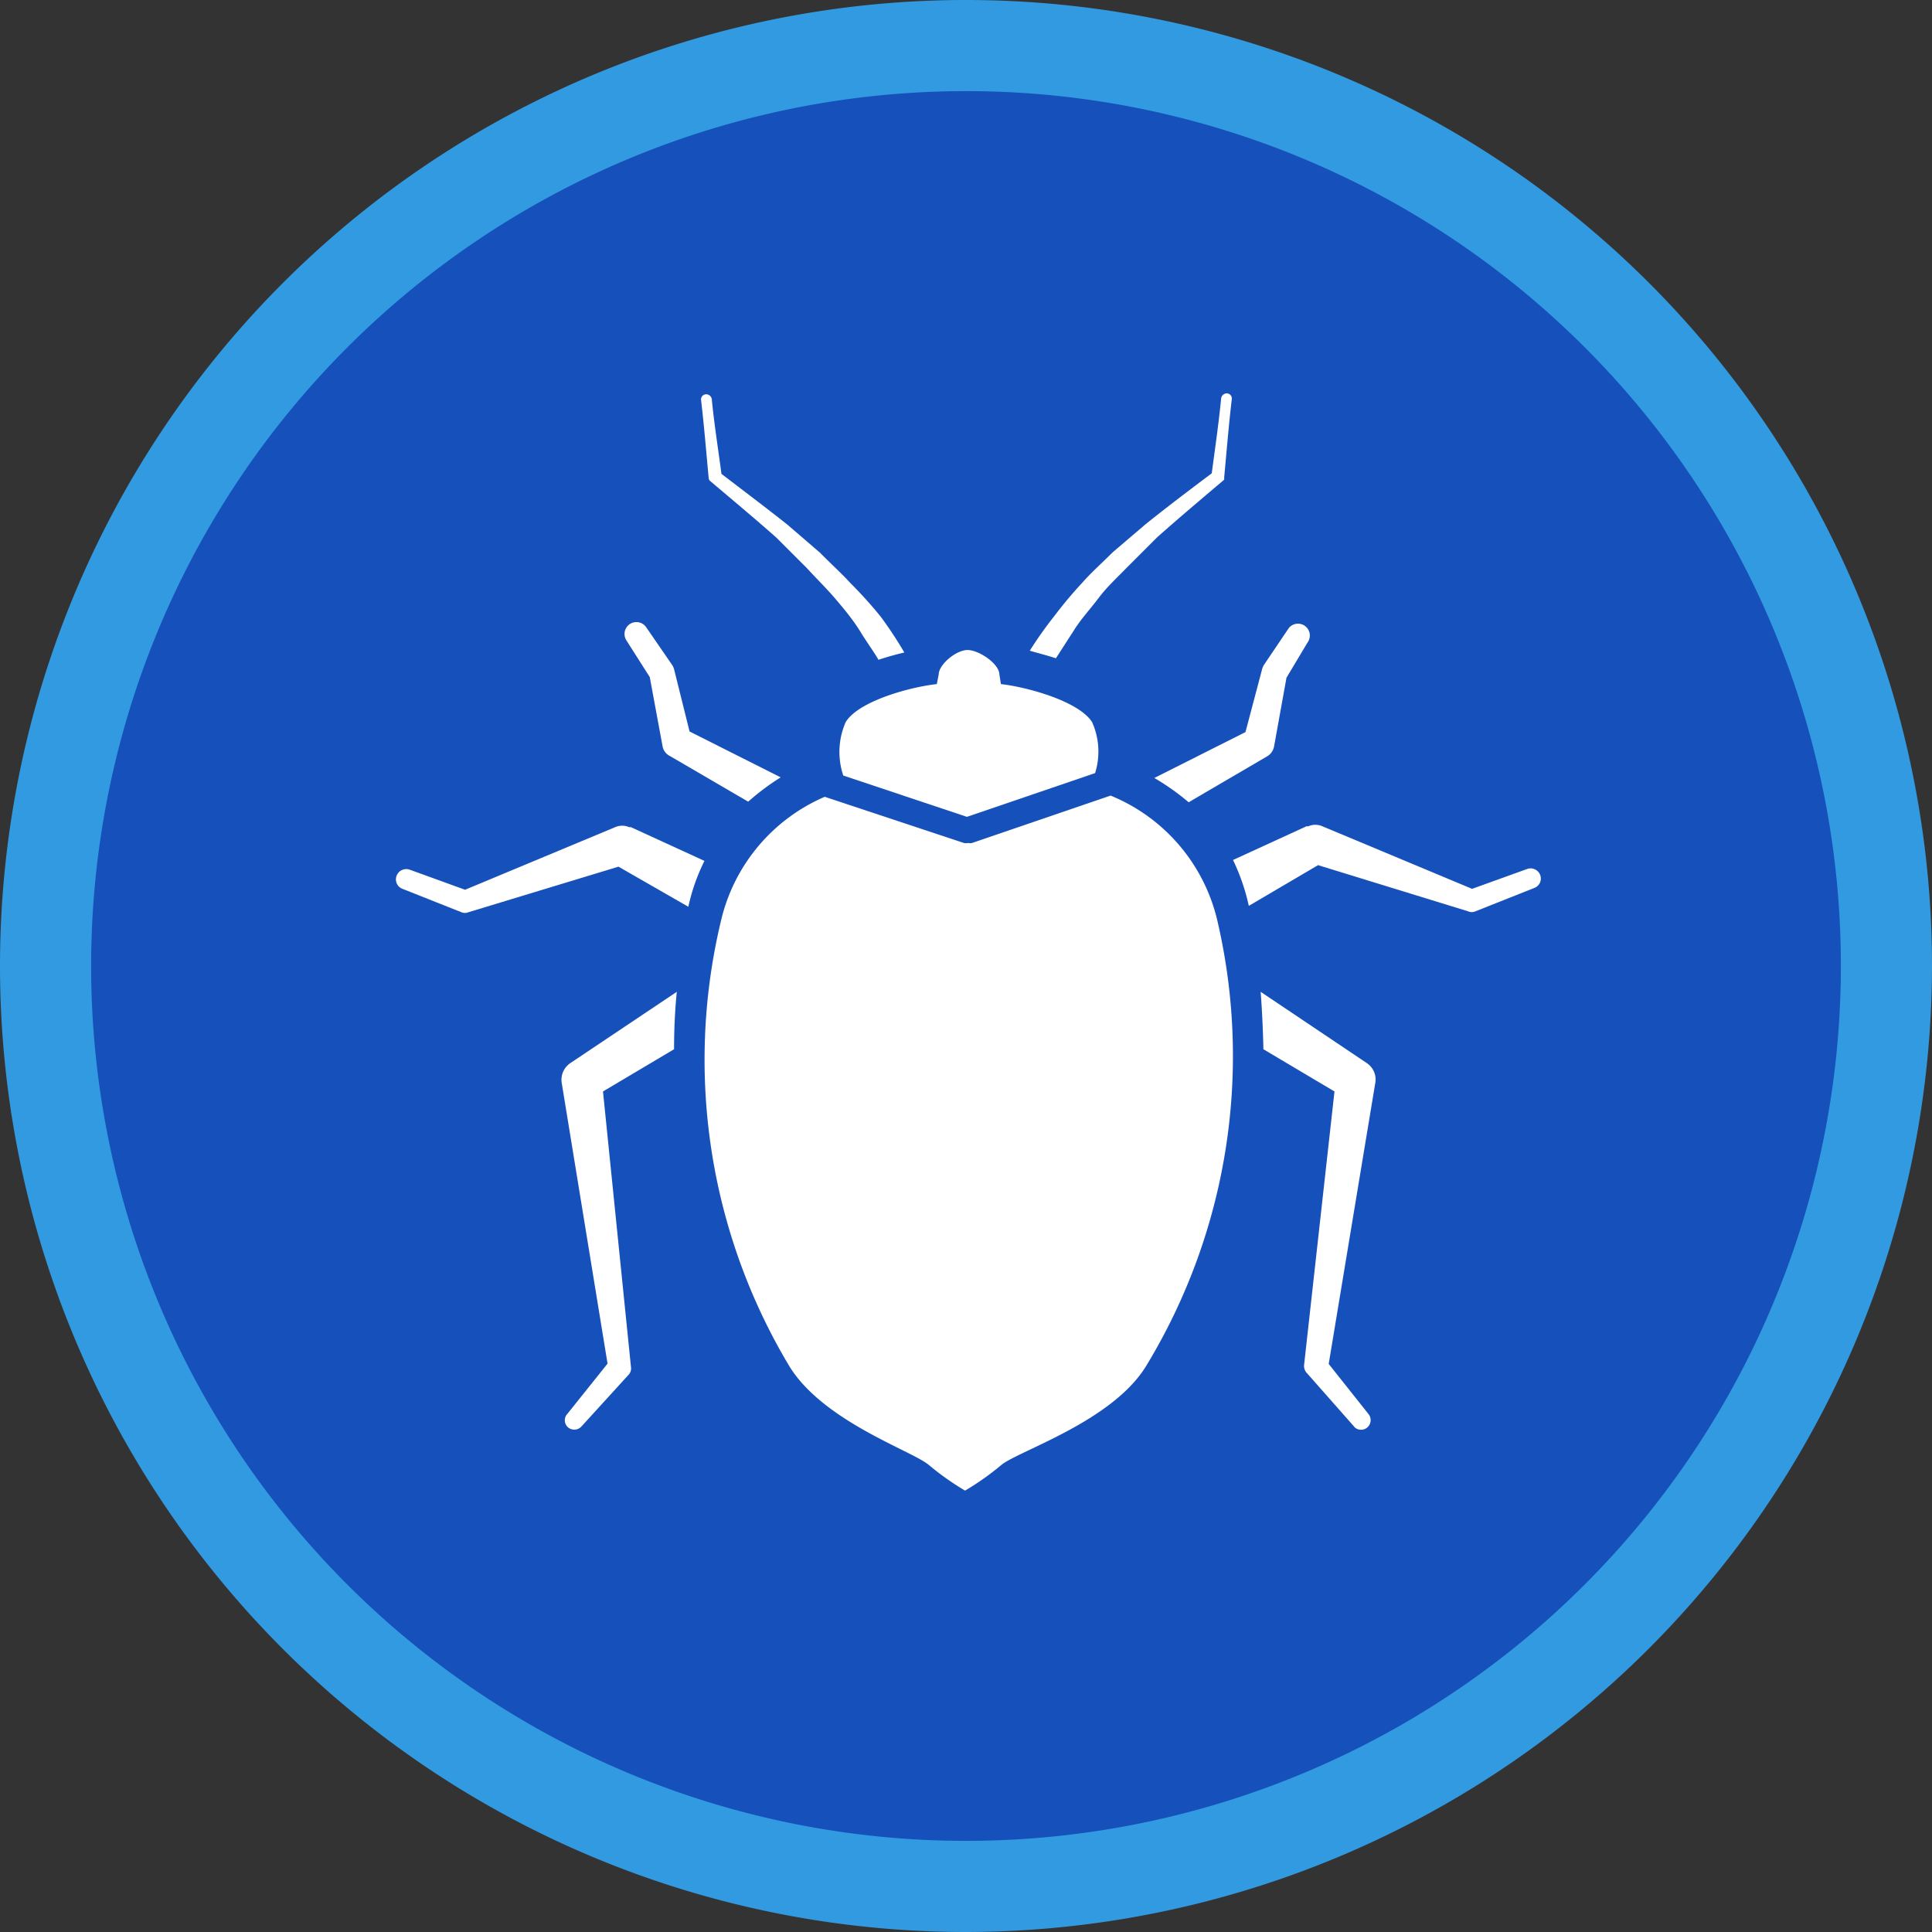
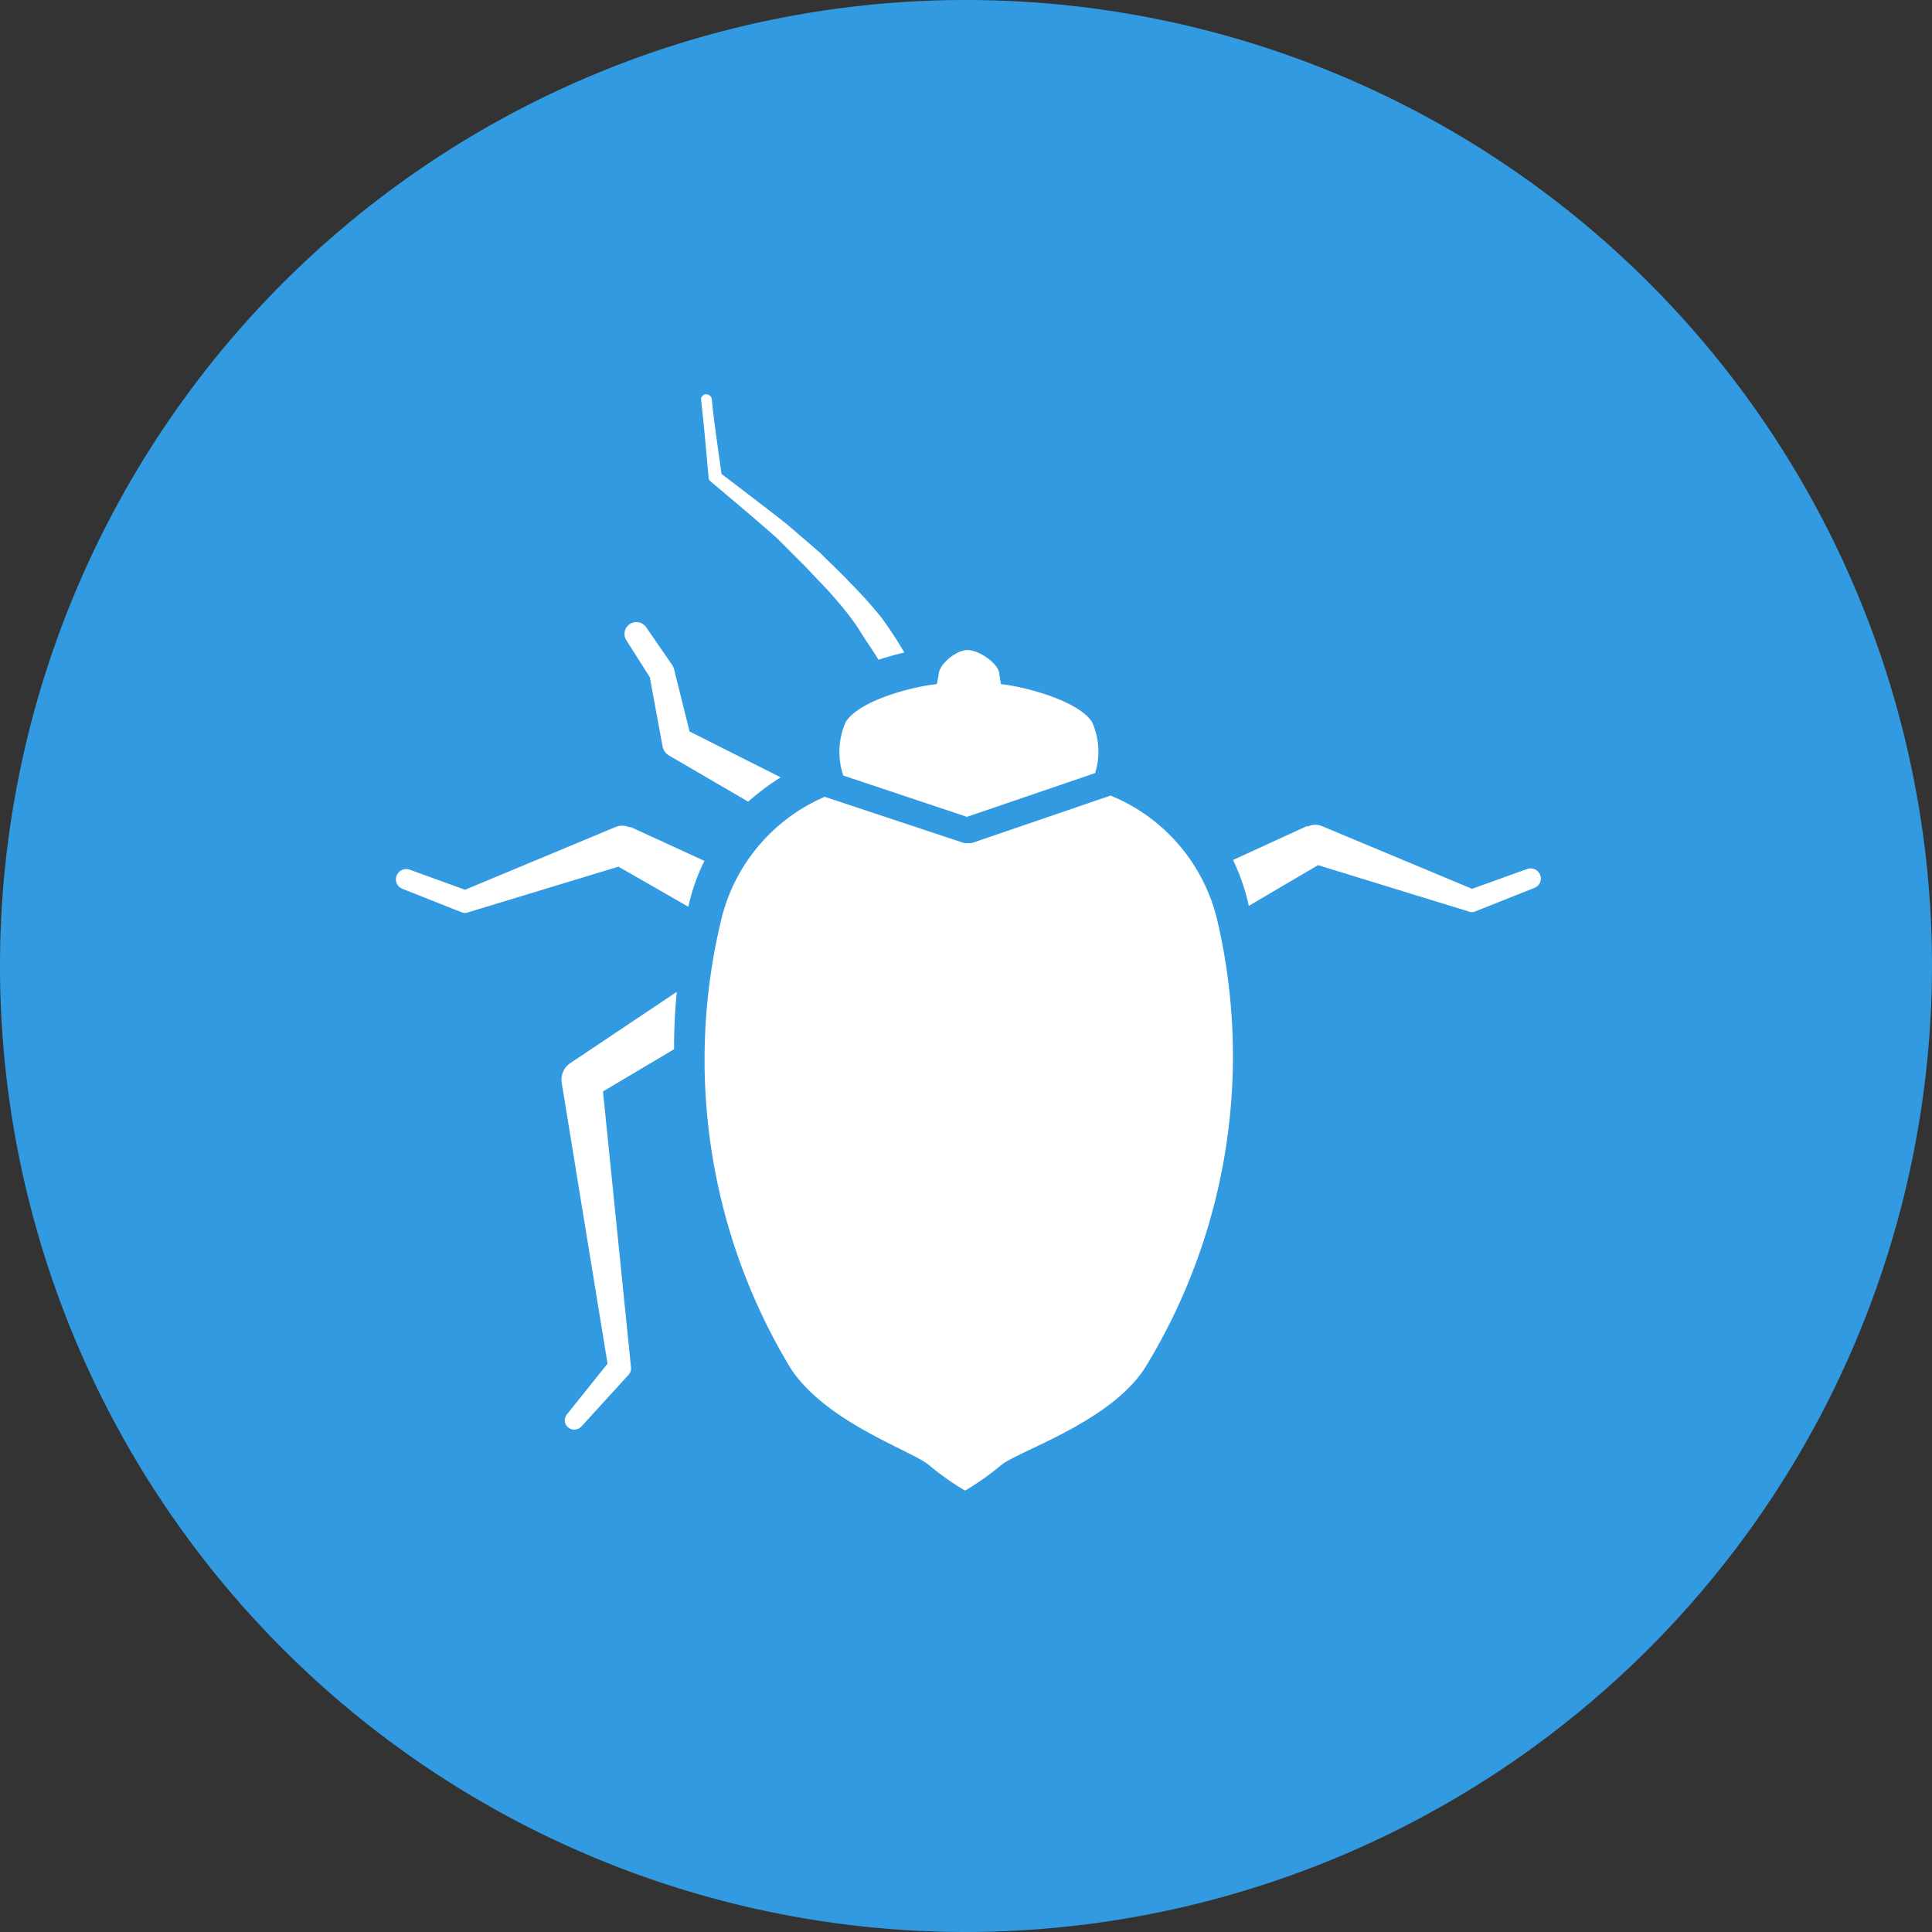
<svg xmlns="http://www.w3.org/2000/svg" viewBox="0 0 63.6 63.6">
  <rect x="0" y="0" width="63.6" height="63.6" fill="#333333" stroke="none" />
  <defs>
    <style>.cls-1{fill:#329ae0;}.cls-2{fill:#1650bb;}.cls-3{fill:#fff;}</style>
  </defs>
  <g id="Layer_2" data-name="Layer 2">
    <g id="Bed_Bugs" data-name="Bed Bugs">
      <path class="cls-1" d="M31.8,63.6A31.8,31.8,0,1,1,63.6,31.8,31.84,31.84,0,0,1,31.8,63.6Z" />
-       <path class="cls-2" d="M60.6,31.8A28.8,28.8,0,1,1,31.8,3,28.79,28.79,0,0,1,60.6,31.8Z" />
-       <path class="cls-3" d="M34.76,21.67l.58-.9c.24-.39.56-.73.83-1.09s.62-.68.93-1l1-1c.7-.62,1.41-1.22,2.13-1.83l.07-.06v-.08c.08-.86.15-1.72.25-2.57h0a.17.17,0,0,0-.15-.19.19.19,0,0,0-.2.16c-.08.82-.2,1.64-.31,2.47-.73.55-1.46,1.1-2.17,1.67l-1.09.93c-.34.34-.7.66-1,1a14,14,0,0,0-.93,1.11,12.79,12.79,0,0,0-.8,1.13C34.16,21.5,34.46,21.57,34.76,21.67Z" />
      <path class="cls-3" d="M23.35,15.81l.07.06c.72.61,1.44,1.21,2.14,1.83l1,1c.31.34.64.66.93,1s.59.7.83,1.09.41.61.6.93c.3-.1.59-.18.85-.24A13.31,13.31,0,0,0,29,20.31,14,14,0,0,0,28,19.2c-.32-.35-.68-.67-1-1l-1.08-.93c-.72-.57-1.45-1.12-2.17-1.67-.11-.83-.24-1.65-.32-2.47h0a.19.19,0,0,0-.2-.15.17.17,0,0,0-.15.2c.1.85.17,1.71.25,2.57Z" />
      <path class="cls-3" d="M21.39,22.29l.42,2.27a.44.44,0,0,0,.23.32l0,0,2.59,1.51a8,8,0,0,1,1.07-.8l-3-1.51-.51-2.05v0a.61.61,0,0,0-.05-.12l-.86-1.25a.39.39,0,0,0-.66.42Z" />
-       <path class="cls-3" d="M39.13,26.41l2.58-1.51,0,0a.48.48,0,0,0,.23-.32l.41-2.27.73-1.22a.39.39,0,0,0-.65-.42L41.6,21.9a.61.61,0,0,0-.05.12v0L41,24.1l-3,1.51A8,8,0,0,1,39.13,26.41Z" />
-       <path class="cls-3" d="M45,35l0,0L41.5,32.65q.07.93.09,1.89l2.34,1.39-1,9v0a.34.34,0,0,0,.1.28L44.61,47A.32.32,0,0,0,45,47a.32.32,0,0,0,.05-.45l-1.31-1.65,1.53-9.23A.65.65,0,0,0,45,35Z" />
      <path class="cls-3" d="M50.29,28.6l-1.83.66L43.53,27.2a.57.57,0,0,0-.46,0l-.06,0-2.42,1.11a6.86,6.86,0,0,1,.52,1.51l2.28-1.34L48.33,30h0a.29.29,0,0,0,.24,0l1.94-.77a.33.33,0,0,0,.19-.43A.34.34,0,0,0,50.29,28.6Z" />
      <path class="cls-3" d="M22.66,29.85a6.38,6.38,0,0,1,.53-1.51l-2.42-1.11-.06,0a.57.57,0,0,0-.46,0l-4.94,2.06-1.82-.66a.34.34,0,0,0-.43.19.33.33,0,0,0,.19.44l1.94.77a.3.3,0,0,0,.23,0h0l4.94-1.5Z" />
      <path class="cls-3" d="M19.85,35.93l2.34-1.39q0-1,.09-1.89L18.77,35l0,0a.66.66,0,0,0-.28.64L20,44.89l-1.32,1.65a.31.31,0,0,0,0,.43.32.32,0,0,0,.45,0l1.55-1.7a.31.31,0,0,0,.09-.28v0Z" />
      <path class="cls-3" d="M31.83,26.89l4.22-1.44a2.37,2.37,0,0,0-.1-1.68c-.45-.7-2.18-1.16-3-1.25l-.05-.31c0-.34-.61-.77-1-.81s-1,.47-1,.81l-.06.31c-.85.09-2.57.55-3,1.25a2.44,2.44,0,0,0-.08,1.76Z" />
      <path class="cls-3" d="M40.08,30.33a5.9,5.9,0,0,0-3.52-4.14L32,27.75a.31.31,0,0,1-.13,0,.32.32,0,0,1-.14,0l-4.58-1.52a5.9,5.9,0,0,0-3.42,4.1A19.63,19.63,0,0,0,26,45c1.13,1.8,4,2.75,4.57,3.22a8.9,8.9,0,0,0,1.2.85,8.9,8.9,0,0,0,1.2-.85c.59-.47,3.61-1.42,4.74-3.22A19.64,19.64,0,0,0,40.08,30.33Z" />
    </g>
  </g>
</svg>